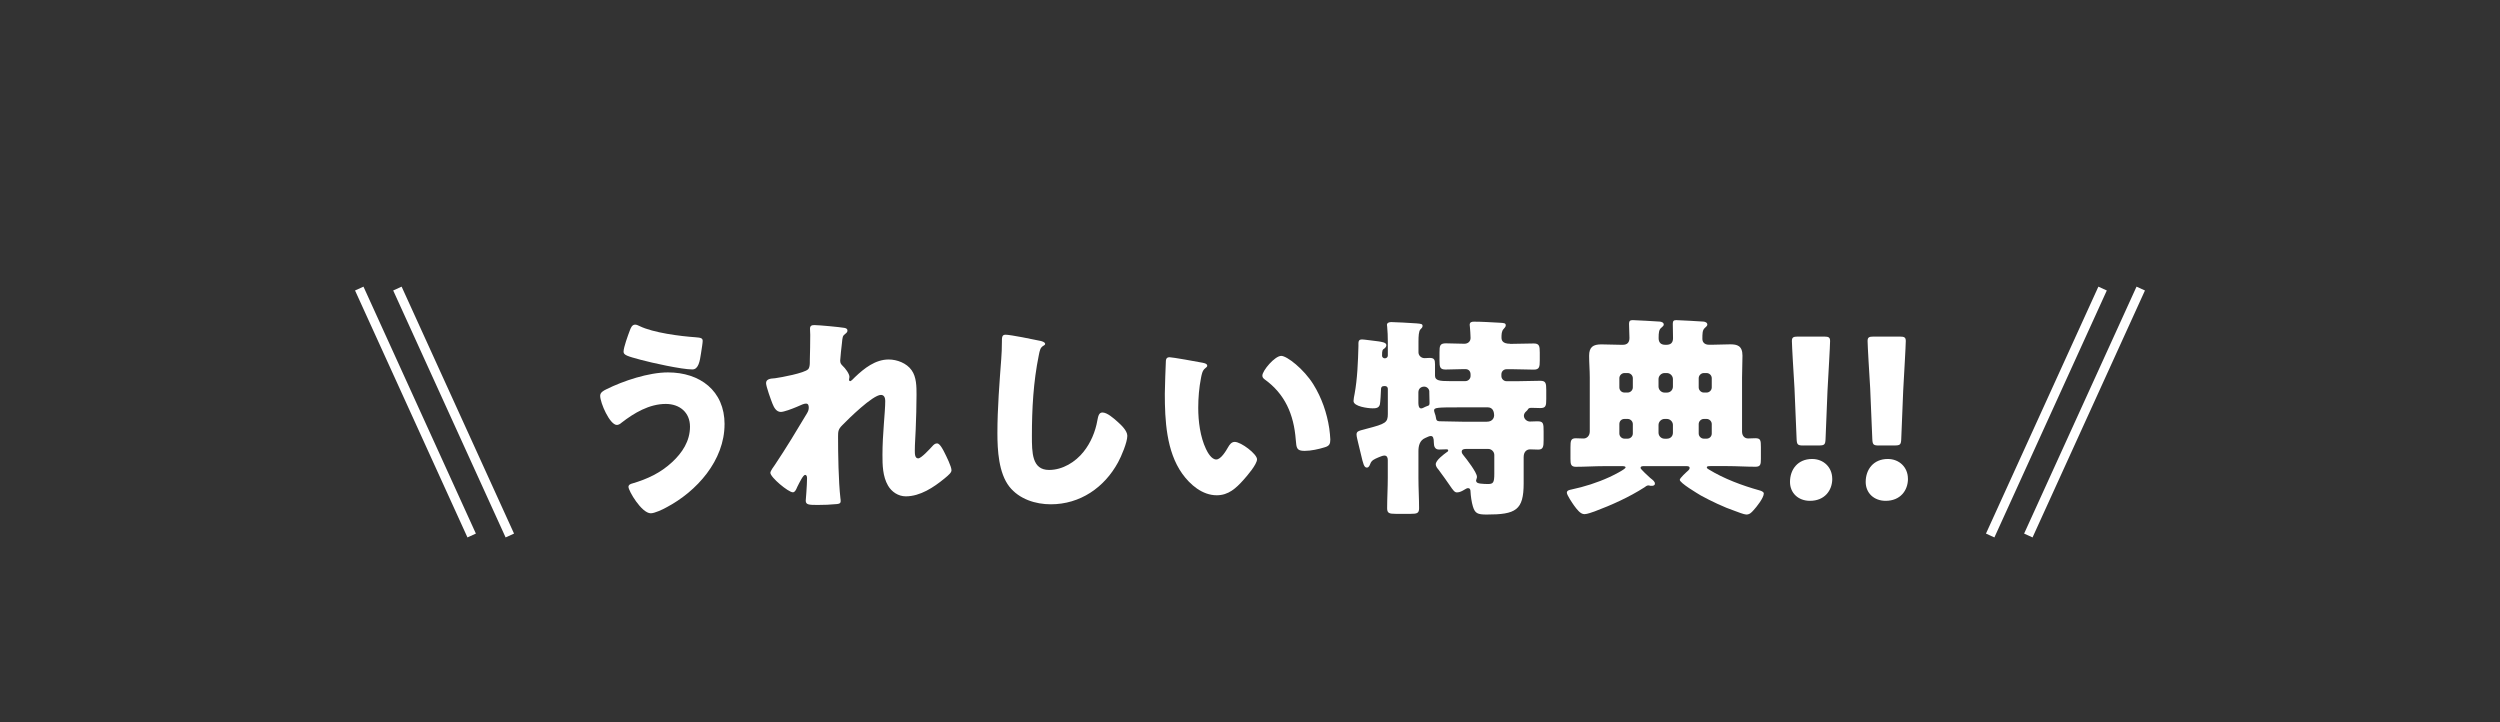
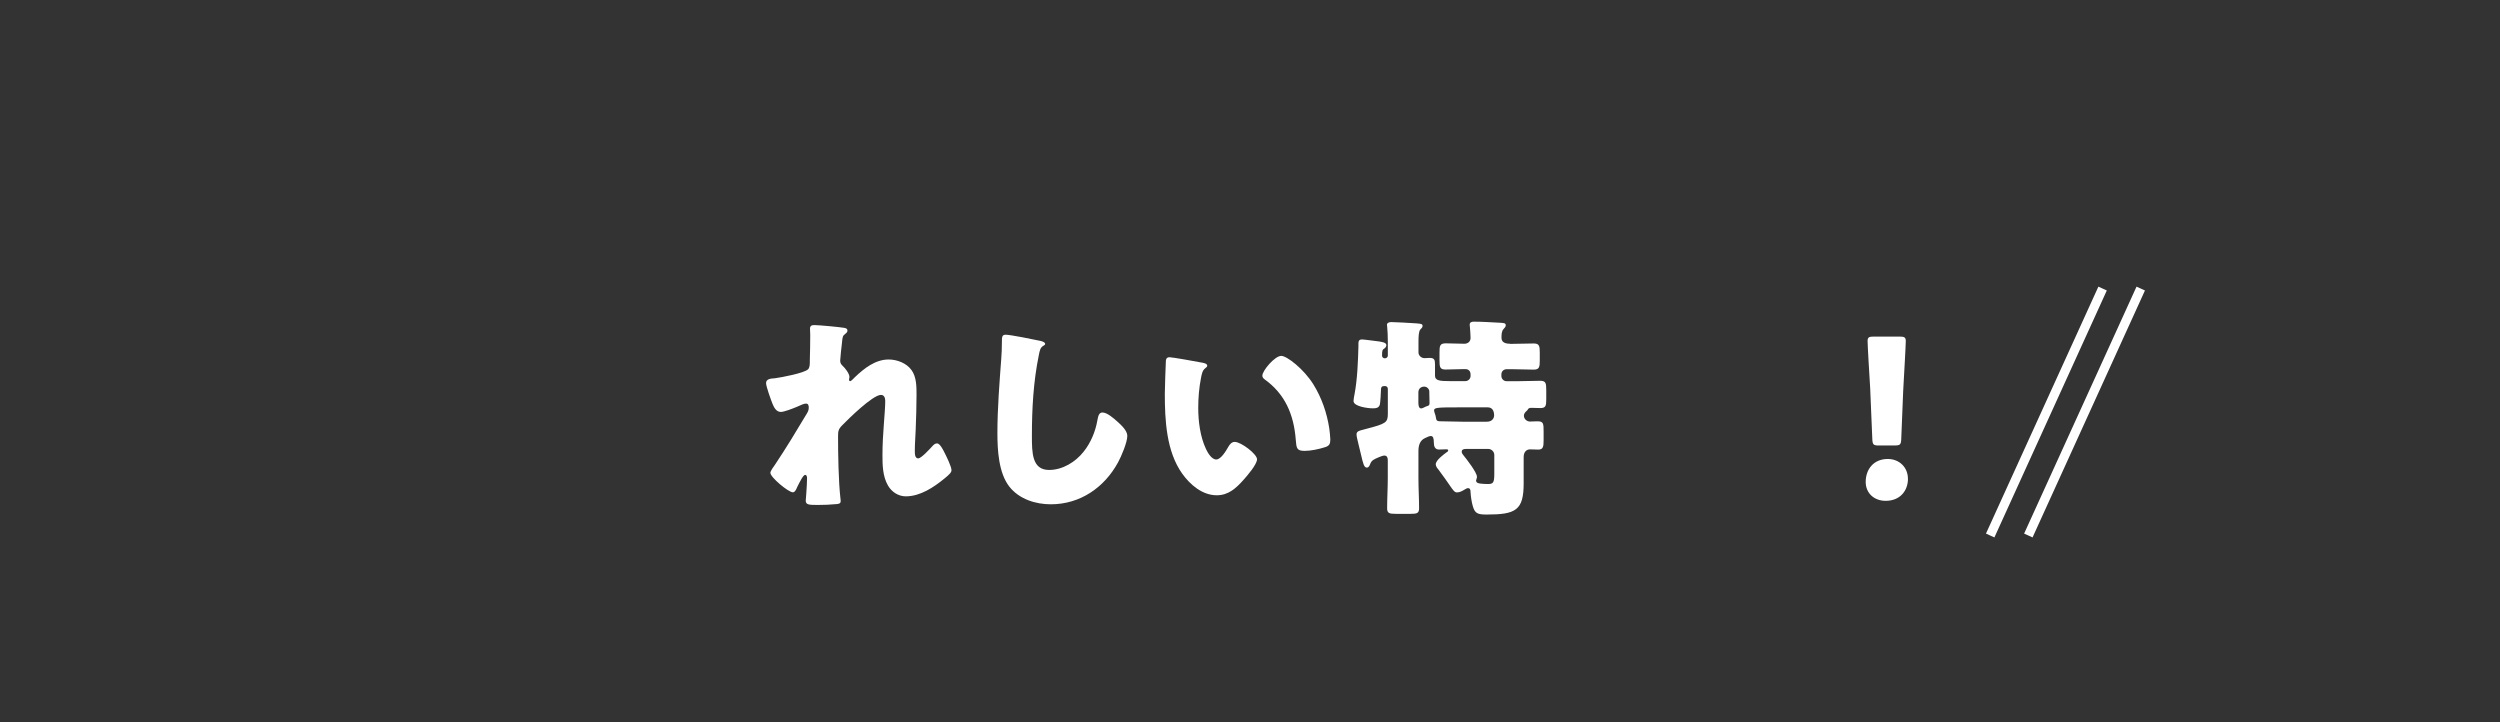
<svg xmlns="http://www.w3.org/2000/svg" id="_レイヤー_1" data-name="レイヤー 1" viewBox="0 0 540 156">
  <rect x="0" y="0" width="540" height="156" fill="#333333" stroke="none" />
  <defs>
    <style>
      .cls-1 {
        fill: #fff;
      }

      .cls-2 {
        fill: none;
        stroke: #fff;
        stroke-miterlimit: 10;
        stroke-width: 2px;
      }
    </style>
  </defs>
  <g>
-     <path class="cls-1" d="M156.5,91.65c0,7.78-5.97,14.5-12.6,17.97-.74.42-2.5,1.25-3.33,1.25-1.99,0-4.82-4.86-4.82-5.7,0-.46.46-.65.83-.74,3.29-.97,6.07-2.27,8.57-4.58,2.22-2.04,3.89-4.58,3.89-7.69s-2.27-4.91-5.23-4.91c-3.57,0-6.85,1.95-9.59,4.08-.23.23-.65.46-.97.46-1.53,0-3.61-4.77-3.61-6.3,0-.74.74-1.11,1.3-1.39,3.71-1.85,9.17-3.66,13.34-3.66,6.9,0,12.23,3.94,12.23,11.21ZM138.16,70.44c2.96,1.44,8.75,2.18,12.09,2.41,1.11.09,1.53.18,1.53.79,0,.42-.19,1.57-.37,2.73-.23,1.53-.51,3.43-1.85,3.43-2.32,0-8.8-1.44-11.16-2.08-2.92-.79-3.71-1.02-3.71-1.76,0-.93.97-3.57,1.34-4.54.19-.51.46-1.3,1.16-1.3.32,0,.69.18.97.32Z" />
    <path class="cls-1" d="M182.35,70.81c.51.09.7.28.7.6s-.23.51-.46.69c-.6.46-.6.65-.74,2.08-.05.32-.37,3.29-.37,3.71,0,.56.19.79.56,1.16.51.46,1.44,1.67,1.44,2.36,0,.23-.09.42-.09.6,0,.28.19.32.23.32.23,0,.69-.51,1.06-.88,1.99-1.9,4.4-3.8,7.27-3.8,1.81,0,3.89.79,4.96,2.32,1.06,1.48,1.06,3.57,1.06,5.33,0,2.5-.09,5-.18,7.46-.05,1.53-.19,3.06-.19,4.54,0,.74,0,1.71.74,1.71.65,0,2.5-2.04,3.01-2.59.28-.32.6-.65,1.07-.65.6,0,1.34,1.48,1.57,1.95.42.83,1.53,3.06,1.53,3.84,0,.51-.51.97-1.53,1.81-2.32,1.9-5.23,3.84-8.34,3.84-1.62,0-3.06-.97-3.84-2.32-1.16-1.99-1.2-4.45-1.2-6.67,0-4.49.6-9.17.6-11.62,0-.6-.19-1.3-.93-1.3-1.76,0-7.04,5.19-8.38,6.58-.83.83-.88,1.3-.88,2.41,0,3.8.09,9.63.51,13.34.05.23.05.46.05.65,0,.46-.37.56-.83.6-1.53.14-2.59.19-4.12.19-1.95,0-2.59-.05-2.59-.93,0-.09.28-3.29.28-4.82,0-.32-.05-.74-.42-.74-.42,0-1.2,1.62-1.67,2.55-.09.23-.19.42-.23.51-.14.28-.37.7-.74.7-.97,0-4.86-3.24-4.86-4.21,0-.37.69-1.34.97-1.71,2.36-3.52,4.77-7.5,6.95-11.16.28-.46.37-.83.37-1.2,0-.46-.09-.88-.6-.88-.42,0-.93.23-1.95.69-1.07.46-2.83,1.11-3.47,1.11-.97,0-1.48-.93-1.81-1.76-.32-.79-1.39-3.75-1.39-4.45,0-.74.6-1.02,1.95-1.07,1.34-.18,6.34-1.11,7.13-1.94.32-.32.37-.97.37-1.48v-.37c.05-1.85.09-3.71.09-5.56,0-.46-.05-.88-.05-1.34,0-.65.37-.79.93-.79.97,0,5.46.42,6.48.6Z" />
    <path class="cls-1" d="M224.73,73.63c.37.09,1.02.28,1.02.65,0,.18-.18.32-.32.37-.74.42-.83.97-1.06,2.13-1.16,5.7-1.48,11.53-1.48,17.32,0,3.66,0,7.41,3.71,7.41,2.92,0,5.7-1.71,7.46-3.94,1.53-1.9,2.55-4.35,2.96-6.71.18-.93.32-1.76,1.11-1.76,1.02,0,2.41,1.25,3.15,1.9.83.74,2.22,1.99,2.22,3.15,0,1.39-1.3,4.45-1.99,5.7-2.96,5.46-8.2,9.08-14.54,9.08-3.29,0-6.81-1.11-8.94-3.8-2.32-2.96-2.59-7.87-2.59-11.58,0-5.33.46-11.02.83-16.02.09-.97.14-2.55.14-3.61s0-1.62.79-1.62c1.07,0,6.07,1.02,7.55,1.34Z" />
    <path class="cls-1" d="M259.79,78.36c.46.09.97.23.97.65,0,.18-.14.32-.46.56-.6.46-.74,1.34-.88,2.04-.42,2.13-.6,4.35-.6,6.48,0,2.92.42,6.25,1.67,8.89.37.79,1.2,2.27,2.22,2.27s2.13-1.9,2.55-2.64c.32-.56.74-1.16,1.44-1.16,1.39,0,4.82,2.64,4.82,3.75s-2.13,3.57-2.92,4.45c-1.62,1.81-3.24,3.33-5.79,3.33-3.1,0-5.74-2.27-7.46-4.68-3.43-4.82-3.75-11.58-3.75-17.27,0-.88.18-6.48.23-7.13.05-.51.28-.74.79-.74.6,0,6.02.97,7.18,1.2ZM276.74,76.87c1.25,0,4.91,2.87,6.95,6.16,1.81,2.92,2.92,6.16,3.43,9.49.09.74.23,1.85.23,2.41,0,.97-.23,1.39-1.16,1.67-1.34.42-3.01.79-4.4.79-1.71,0-1.76-.6-1.9-2.36-.42-5.56-2.36-9.96-6.76-13.11-.28-.23-.46-.42-.46-.79,0-1.07,2.69-4.26,4.08-4.26Z" />
    <path class="cls-1" d="M326.15,74.28c1.53,0,3.61-.09,5.14-.09,1.2,0,1.3.56,1.3,1.95v1.76c0,1.34-.09,1.94-1.3,1.94-1.53,0-3.01-.09-4.54-.09h-1.34c-.6,0-1.11.46-1.11,1.11v.37c0,.6.51,1.11,1.11,1.11h2.32c1.67,0,3.29-.09,4.96-.09,1.2,0,1.3.51,1.3,1.99v1.95c0,1.48-.09,1.95-1.3,1.95-.65,0-1.3-.05-1.95-.05-.51,0-.65.19-.79.46-.14.18-.28.28-.42.42-.23.23-.37.56-.37.83,0,.69.65,1.25,1.3,1.25.32,0,1.02-.05,1.62-.05,1.3,0,1.34.46,1.34,2.22v1.85c0,1.39-.09,2.04-1.16,2.04-.6,0-1.16-.05-1.76-.05-.65,0-1.39.42-1.39,1.67v5.65c0,5.83-1.67,6.76-8.01,6.76-1.99,0-2.5-.28-2.96-1.76-.28-.93-.46-2.22-.51-3.2,0-.37-.09-.74-.56-.74-.19,0-.46.14-.74.32-.46.28-1.02.6-1.62.6-.51,0-.79-.37-1.67-1.67-.51-.74-1.25-1.81-2.32-3.24-.28-.32-.6-.74-.6-1.16,0-.88,1.71-2.13,2.41-2.64.14-.05.28-.23.28-.37,0-.18-.18-.23-.32-.23-.56,0-1.11.05-1.67.05-.88,0-1.11-.7-1.11-1.48,0-1.02-.19-1.44-.65-1.44-.42,0-.69.23-1.2.42-1.2.51-1.48,1.67-1.48,2.87v5.74c0,2.22.14,4.4.14,6.58,0,1.07-.46,1.2-1.81,1.2h-3.24c-1.39,0-1.85-.14-1.85-1.2,0-2.18.14-4.35.14-6.58v-3.84c0-.46-.14-.97-.74-.97-.37,0-.97.28-1.34.42-.83.37-1.44.6-1.71,1.39-.14.32-.28.79-.74.79-.6,0-.79-.83-1.25-2.78-.18-.74-.37-1.62-.65-2.69-.09-.46-.32-1.2-.32-1.67,0-.74.46-.79,2.18-1.25,4.12-1.07,4.58-1.34,4.58-3.2v-5.42c0-.32-.23-.6-.6-.6h-.19c-.51,0-.69.28-.69.69v.09c0,.42-.14,2.78-.23,3.15-.19.83-.88.88-1.58.88-.93,0-4.12-.37-4.12-1.58,0-.32.14-1.16.23-1.53.6-3.24.74-6.99.83-10.33,0-.88-.09-1.44.79-1.44.42,0,3.01.37,3.57.42.46.09,1.67.19,1.67.79,0,.32-.18.56-.42.74-.42.28-.51.37-.51,1.57,0,.32.28.56.6.56.23,0,.65-.14.65-.65v-2.92c0-1.16-.05-2.27-.14-3.24,0-.14-.05-.28-.05-.42,0-.46.51-.6.93-.6.88,0,4.12.19,5.46.28,1.06.09,1.3.14,1.3.56,0,.32-.19.46-.46.74-.37.37-.42,1.53-.42,2.64v2.32c0,.69.6,1.25,1.3,1.25.19,0,.74-.05,1.11-.05,1.02,0,1.16.42,1.16,1.39v2.46c0,1.06,1.07,1.16,3.1,1.16h3.47c.6,0,1.11-.51,1.11-1.11v-.32c0-.65-.37-1.16-1.11-1.16h-.46c-1.25,0-2.55.09-3.84.09-1.2,0-1.3-.56-1.3-1.9v-1.81c0-1.44.09-1.95,1.39-1.95s2.64.09,3.98.09c.79,0,1.34-.51,1.34-1.25,0-.6-.09-1.81-.14-2.36,0-.14-.05-.32-.05-.46,0-.6.42-.7.93-.7,1.71,0,3.8.14,5.56.23.97.05,1.3.09,1.3.56,0,.32-.23.51-.46.79-.46.46-.46,1.25-.46,1.85,0,.51.14,1.34,1.85,1.34ZM306.38,87.15c0,.42.09,1.07.6,1.07.19,0,.32-.09.46-.14.28-.14.56-.28.83-.37.46-.09.51-.32.51-.69,0-.74-.05-1.48-.05-2.22v-.23c0-.51-.46-1.06-1.11-1.06-.6,0-1.25.37-1.25,1.25v2.41ZM314.95,87.99c-4.45,0-5.19.05-5.19.65,0,.19.09.42.14.6.14.37.23.69.28,1.07.09.69.46.69,1.07.69,1.39,0,3.1.09,4.68.09h5.23c1.34,0,1.57-1.02,1.57-1.3,0-.97-.32-1.81-1.44-1.81h-6.34ZM322.77,98.27c0-.69-.6-1.3-1.3-1.3h-4.72c-.46,0-1.02.05-1.02.6,0,.32.23.6.42.83.65.79,2.87,3.66,2.87,4.58,0,.09,0,.23-.05.32,0,.09-.14.42-.14.46,0,.65.74.65.97.7.42.05,1.11.09,1.53.09,1.2,0,1.44-.23,1.44-2.27v-4.03Z" />
-     <path class="cls-1" d="M369.41,100.68c-.51,0-.74.05-.74.28s.28.32.46.46c3.24,1.99,7.22,3.47,10.88,4.49.32.09.97.28.97.69,0,.93-1.57,2.92-2.22,3.61-.46.51-.83.93-1.57.93-.46,0-1.99-.6-2.5-.79-2.22-.74-5.23-2.18-7.32-3.33-.69-.42-4.54-2.69-4.54-3.38,0-.37,1.48-1.71,1.81-1.99.19-.19.32-.32.32-.6s-.23-.37-.83-.37h-8.89c-.46,0-.88,0-.88.42,0,.23,1.81,1.9,2.08,2.13.65.51,1.02.79,1.02,1.25,0,.37-.37.46-.65.46h-.32c-.09-.05-.37-.09-.46-.09-.28,0-.6.23-.83.42-3.33,2.13-7.04,3.8-10.74,5.19-.56.19-1.62.6-2.22.6-.88,0-1.62-1.02-2.27-1.9-.32-.46-1.53-2.22-1.53-2.73s.56-.6.97-.69c2.83-.6,5.6-1.48,8.24-2.69.51-.23,3.47-1.67,3.47-2.08,0-.28-.46-.28-.79-.28h-3.84c-2.04,0-4.08.14-6.11.14-1.06,0-1.16-.56-1.16-1.71v-2.5c0-1.44.09-1.95,1.16-1.95.56,0,1.11.05,1.67.05.65,0,1.34-.51,1.34-1.53v-11.67c0-1.58-.14-3.1-.14-4.68,0-1.9.88-2.45,2.64-2.45,1.39,0,2.82.09,4.26.09h.37c.97,0,1.44-.51,1.44-1.48s-.09-2.04-.09-3.06c0-.6.23-.79.79-.79.42,0,5.56.28,5.88.32.37.05.83.19.83.65,0,.28-.32.46-.6.74-.42.37-.51.97-.51,2.18,0,.97.51,1.44,1.44,1.44h.23c.97,0,1.44-.46,1.44-1.44s-.05-2.08-.05-3.1c0-.6.19-.79.74-.79.46,0,5.56.28,5.93.32.32.05.79.19.79.65,0,.28-.28.46-.56.74-.51.46-.51,1.2-.51,2.41,0,.42.28,1.2,1.44,1.2h.6c1.3,0,2.64-.09,3.98-.09,1.48,0,2.64.28,2.64,2.45,0,1.57-.09,3.15-.09,4.68v11.72c0,.93.56,1.48,1.3,1.48.51,0,1.07-.05,1.57-.05,1.11,0,1.2.42,1.2,1.9v2.55c0,1.2-.09,1.71-1.16,1.71-2.04,0-4.08-.14-6.11-.14h-3.66ZM349.78,83.68c0,.6.46,1.11,1.11,1.11h.69c.6,0,1.11-.51,1.11-1.11v-1.99c0-.6-.51-1.11-1.11-1.11h-.69c-.6,0-1.11.51-1.11,1.11v1.99ZM349.78,93.64c0,.6.51,1.11,1.11,1.11h.69c.6,0,1.11-.51,1.11-1.11v-2.04c0-.6-.51-1.11-1.11-1.11h-.69c-.65,0-1.11.46-1.11,1.11v2.04ZM361.35,81.88c0-.69-.6-1.3-1.3-1.3h-.51c-.69,0-1.3.6-1.3,1.3v1.62c0,.69.6,1.3,1.3,1.3h.51c.74,0,1.3-.56,1.3-1.3v-1.62ZM361.35,91.79c0-.69-.6-1.3-1.3-1.3h-.51c-.69,0-1.3.6-1.3,1.3v1.67c0,.74.6,1.3,1.3,1.3h.51c.74,0,1.3-.51,1.3-1.3v-1.67ZM369.74,81.69c0-.6-.51-1.11-1.11-1.11h-.6c-.6,0-1.11.51-1.11,1.11v1.99c0,.6.51,1.11,1.11,1.11h.6c.6,0,1.11-.51,1.11-1.11v-1.99ZM369.74,91.6c0-.6-.51-1.11-1.11-1.11h-.6c-.6,0-1.11.51-1.11,1.11v2.04c0,.6.51,1.11,1.11,1.11h.6c.6,0,1.11-.46,1.11-1.11v-2.04Z" />
-     <path class="cls-1" d="M395.77,103.41c0,2.55-1.67,4.77-4.82,4.77-2.5,0-4.31-1.67-4.31-4.08,0-2.73,1.71-4.96,4.77-4.96,2.5,0,4.35,1.81,4.35,4.26ZM389.51,96.23c-1.2,0-1.39-.19-1.44-1.39l-.46-10.98c-.18-2.87-.56-9.26-.56-10.19,0-.79.28-.97,1.3-.97h5.65c1.02,0,1.3.19,1.3.97,0,.93-.37,7.27-.56,10.74l-.42,10.42c-.05,1.2-.23,1.39-1.44,1.39h-3.38Z" />
    <path class="cls-1" d="M412.12,103.41c0,2.55-1.67,4.77-4.82,4.77-2.5,0-4.31-1.67-4.31-4.08,0-2.73,1.71-4.96,4.77-4.96,2.5,0,4.35,1.81,4.35,4.26ZM405.86,96.23c-1.2,0-1.39-.19-1.44-1.39l-.46-10.98c-.18-2.87-.56-9.26-.56-10.19,0-.79.28-.97,1.3-.97h5.65c1.02,0,1.3.19,1.3.97,0,.93-.37,7.27-.56,10.74l-.42,10.42c-.05,1.2-.23,1.39-1.44,1.39h-3.38Z" />
  </g>
  <g>
    <g>
-       <line class="cls-2" x1="85.84" y1="62.33" x2="110.12" y2="115.67" />
-       <line class="cls-2" x1="77.6" y1="62.33" x2="101.88" y2="115.67" />
-     </g>
+       </g>
    <g>
      <line class="cls-2" x1="454.16" y1="62.33" x2="429.88" y2="115.67" />
      <line class="cls-2" x1="462.4" y1="62.33" x2="438.12" y2="115.67" />
    </g>
  </g>
</svg>